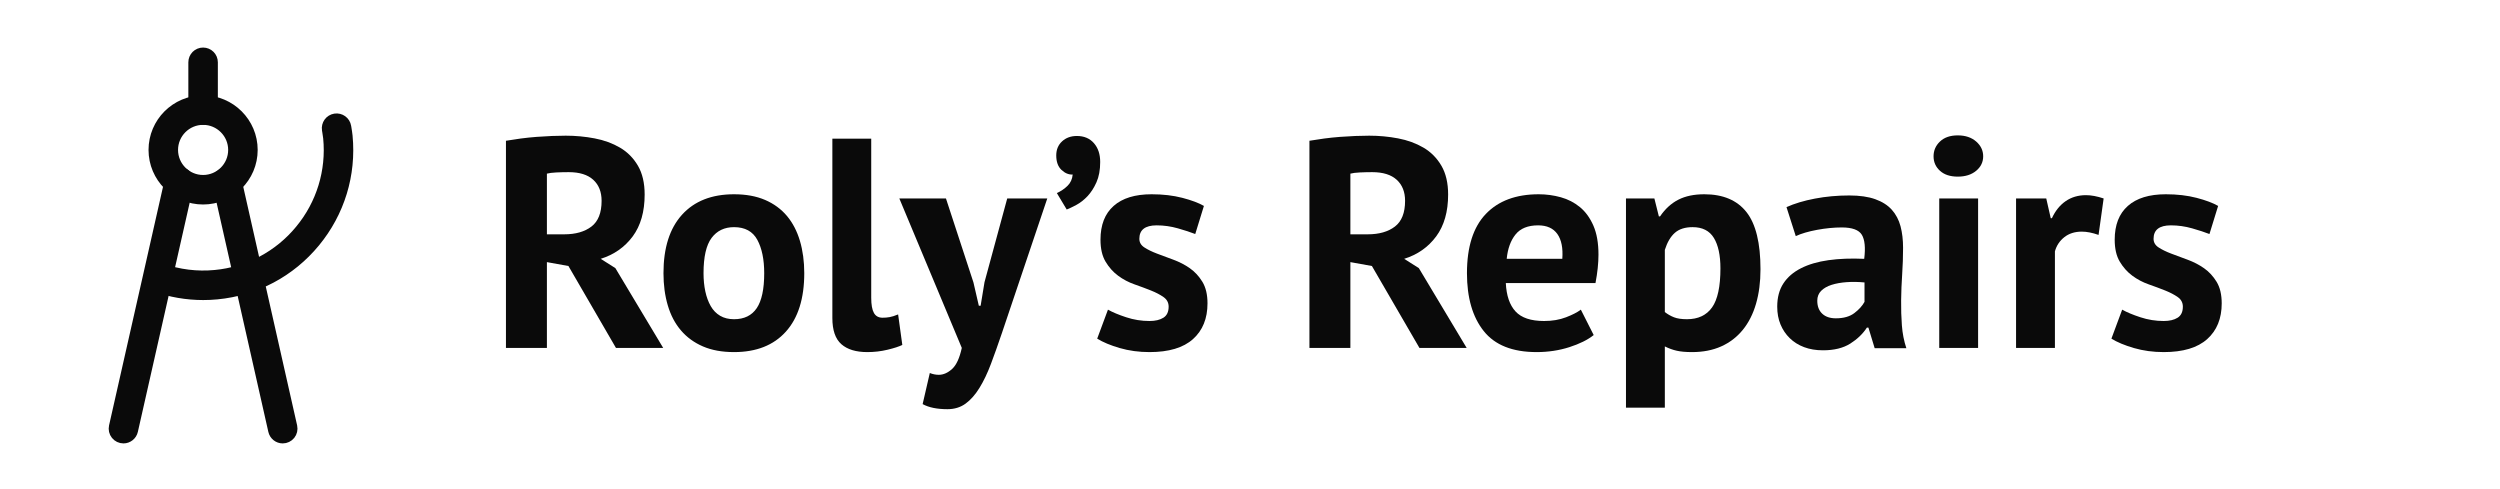
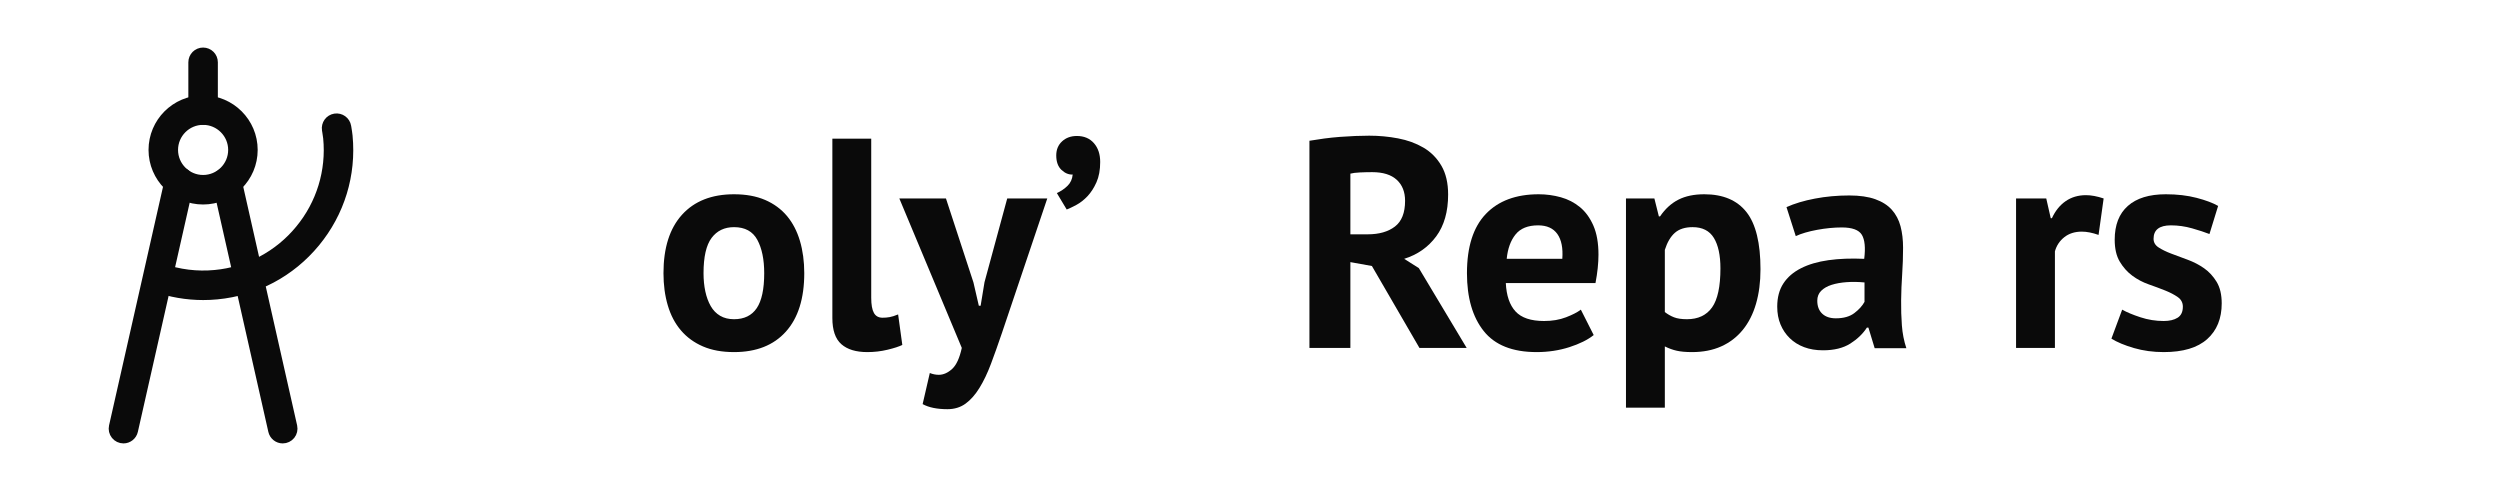
<svg xmlns="http://www.w3.org/2000/svg" height="100%" stroke-miterlimit="10" style="fill-rule:nonzero;clip-rule:evenodd;stroke-linecap:round;stroke-linejoin:round;" version="1.1" viewBox="0 0 184 36" width="100%" xml:space="preserve">
  <defs />
  <clipPath id="ArtboardFrame">
    <rect height="36" width="184" x="0" y="0" />
  </clipPath>
  <g clip-path="url(#ArtboardFrame)" id="Untitled" visibility="hidden">
    <path d="M2.881 6.033C6.388 3.045 11.931 3.585 15 7C18.069 3.585 23.612 3.045 27.119 6.033C30.625 9.022 30.981 14.213 27.912 17.628L16.488 30.344C15.693 31.229 14.307 31.229 13.512 30.344L2.088 17.628C-0.981 14.213-0.625 9.022 2.881 6.033Z" fill="#0a0a0a" fill-rule="evenodd" opacity="1" stroke="none" />
    <path d="M11 17L11 17.5" fill="none" opacity="1" stroke="#ffffff" stroke-linecap="round" stroke-linejoin="round" stroke-width="3" />
    <path d="M19 17L19 17.5" fill="none" opacity="1" stroke="#ffffff" stroke-linecap="round" stroke-linejoin="round" stroke-width="3" />
    <path d="M12 23C12 23 12.75 22 15 22C17.25 22 18 23 18 23" fill="none" opacity="1" stroke="#ffffff" stroke-linecap="round" stroke-linejoin="round" stroke-width="1" />
    <path d="M47.649 12.254C46.879 13.075 46.266 13.485 45.809 13.485C45.301 13.485 44.848 13.159 44.45 12.508C44.061 11.865 43.866 11.183 43.866 10.464C43.866 9.744 44.035 9.118 44.374 8.585C44.721 8.043 45.178 7.565 45.745 7.15C46.312 6.736 46.96 6.376 47.688 6.071C48.424 5.767 49.185 5.517 49.973 5.322C51.53 4.924 52.838 4.726 53.895 4.726C54.962 4.726 55.855 4.772 56.574 4.865C57.294 4.95 57.988 5.094 58.656 5.297C59.325 5.5 59.955 5.762 60.548 6.084C61.14 6.397 61.661 6.778 62.109 7.227C63.057 8.2 63.531 9.414 63.531 10.87C63.531 12.377 63.057 13.921 62.109 15.504C61.195 17.036 60.01 18.305 58.555 19.312C57.006 20.37 55.444 20.899 53.87 20.899C53.1 20.899 52.423 20.709 51.839 20.328C51.56 20.134 51.416 19.909 51.407 19.655C51.399 19.393 51.403 19.156 51.42 18.944C51.488 18.073 51.678 17.049 51.991 15.872C52.609 16.126 53.269 16.253 53.972 16.253C54.674 16.253 55.258 16.181 55.724 16.037C56.189 15.885 56.655 15.673 57.12 15.402C57.594 15.132 58.047 14.81 58.478 14.438C58.919 14.065 59.308 13.65 59.647 13.193C60.383 12.195 60.751 11.247 60.751 10.35C60.751 9.452 60.544 8.746 60.129 8.229C59.723 7.705 59.198 7.286 58.555 6.973C57.344 6.372 55.851 6.071 54.073 6.071C52.541 6.071 50.976 6.38 49.376 6.998C48.259 7.438 47.455 7.997 46.964 8.674C46.71 9.029 46.583 9.419 46.583 9.842C46.583 10.798 46.938 11.602 47.649 12.254ZM42.901 24.162C43.333 23.705 43.841 22.914 44.425 21.788C45.009 20.654 45.508 19.672 45.923 18.843C46.338 18.013 46.769 17.163 47.218 16.291C47.675 15.419 48.14 14.556 48.614 13.701C49.097 12.838 49.583 12.025 50.074 11.264C51.166 9.588 52.165 8.411 53.07 7.734C53.172 7.65 53.282 7.607 53.4 7.607C53.527 7.607 53.654 7.629 53.781 7.671C54.06 7.764 54.306 7.908 54.518 8.103C53.46 8.949 52.368 11.171 51.242 14.768C50.921 15.775 50.607 16.782 50.303 17.789C49.998 18.788 49.702 19.753 49.414 20.684C49.135 21.615 48.855 22.436 48.576 23.146C47.975 24.712 47.438 25.495 46.964 25.495C45.466 25.495 44.294 25.19 43.447 24.581C43.236 24.429 43.054 24.289 42.901 24.162ZM64.775 25C62.93 25 62.008 23.946 62.008 21.839C62.008 20.053 62.994 17.768 64.966 14.983C66.701 12.537 68.58 10.489 70.603 8.839C71.88 7.798 72.824 7.277 73.434 7.277C73.882 7.277 74.28 7.485 74.627 7.899C75.008 8.34 75.198 8.792 75.198 9.258C75.198 9.715 75.097 10.13 74.894 10.502C74.699 10.866 74.432 11.234 74.094 11.606C73.764 11.979 73.37 12.347 72.913 12.711C72.465 13.075 71.986 13.418 71.478 13.739C70.429 14.416 69.401 14.924 68.394 15.263C68.03 16.067 67.67 16.96 67.314 17.941C69.024 16.401 71.017 15.326 73.294 14.717C74.022 14.522 74.635 14.425 75.135 14.425C75.634 14.425 75.935 14.514 76.036 14.691C76.138 14.861 76.155 15.089 76.087 15.377C76.028 15.665 75.909 15.991 75.731 16.355C75.554 16.718 75.372 17.095 75.186 17.484C74.72 18.491 74.487 19.211 74.487 19.643C74.487 20.531 74.771 20.976 75.338 20.976C75.964 20.976 76.662 20.692 77.433 20.125C78.118 19.609 78.719 18.965 79.235 18.195C79.616 18.17 79.807 18.326 79.807 18.665C79.807 18.936 79.629 19.376 79.273 19.985C78.926 20.586 78.584 21.107 78.245 21.547C77.907 21.987 77.526 22.423 77.103 22.855C76.679 23.278 76.227 23.654 75.744 23.984C74.661 24.738 73.62 25.114 72.621 25.114C71.622 25.114 70.912 24.86 70.488 24.352C70.074 23.836 69.866 23.1 69.866 22.144C69.866 20.916 70.607 19.38 72.088 17.535C72.545 16.968 72.744 16.685 72.685 16.685C72.007 16.685 70.979 17.108 69.6 17.954C68.135 18.851 67.103 19.731 66.502 20.595C66.155 21.957 65.948 23.256 65.88 24.492C65.88 24.831 65.512 25 64.775 25ZM69.105 13.79C70.196 13.291 71.136 12.694 71.923 12C72.71 11.289 73.103 10.675 73.103 10.159C73.103 9.905 73.053 9.673 72.951 9.461C72.858 9.241 72.731 9.131 72.57 9.131C72.418 9.131 72.219 9.245 71.974 9.474C71.728 9.702 71.453 10.02 71.148 10.426C70.505 11.272 69.824 12.394 69.105 13.79ZM81.698 25.064L81.444 25.076C80.107 25.076 79.087 24.746 78.385 24.086C77.725 23.468 77.394 22.63 77.394 21.572C77.394 20.116 77.974 18.724 79.134 17.395C80.259 16.109 81.626 15.208 83.234 14.691C83.184 14.31 83.323 13.997 83.653 13.752C83.89 13.574 84.28 13.485 84.821 13.485C85.371 13.485 85.9 13.536 86.408 13.638C86.916 13.739 87.428 13.963 87.944 14.31C89.061 15.047 89.62 16.037 89.62 17.281C89.62 18.627 89.286 19.905 88.617 21.115C90.073 20.802 91.347 19.829 92.439 18.195C92.819 18.17 93.01 18.326 93.01 18.665C93.01 18.8 92.967 18.965 92.883 19.16C91.732 21.894 89.43 23.705 85.977 24.594C84.741 24.915 83.336 25.076 81.762 25.076L81.698 25.064ZM81.482 19.503C81.482 20.485 81.893 20.976 82.714 20.976C83.408 20.976 84.106 20.557 84.809 19.719C85.545 18.847 85.913 17.963 85.913 17.065C85.913 16.151 85.473 15.546 84.593 15.25C83.078 15.673 82.109 16.621 81.686 18.094C81.55 18.542 81.482 19.012 81.482 19.503ZM96.45 14.768C97.584 14.099 98.689 13.765 99.764 13.765C101.473 13.765 102.548 14.416 102.988 15.72C103.124 16.117 103.191 16.613 103.191 17.205C103.191 18.491 102.717 19.816 101.77 21.179C102.565 21.069 103.335 20.756 104.08 20.239C104.825 19.715 105.472 19.033 106.022 18.195C106.403 18.17 106.594 18.326 106.594 18.665C106.594 18.8 106.551 18.965 106.467 19.16C104.859 23.062 100.953 25.013 94.749 25.013L94.724 25.013C93.581 25.013 92.637 24.678 91.893 24.01C91.08 23.273 90.674 22.245 90.674 20.925C90.674 19.3 92.155 16.363 95.117 12.114C96.37 10.303 97.44 8.89 98.329 7.874C98.575 7.595 98.905 7.455 99.319 7.455C99.776 7.455 100.111 7.624 100.322 7.963C98.579 10.697 97.288 12.965 96.45 14.768ZM95.143 18.284C95.033 18.817 94.978 19.266 94.978 19.63C94.978 19.994 95.088 20.303 95.308 20.557C95.528 20.802 95.811 20.925 96.158 20.925C96.514 20.925 96.873 20.866 97.237 20.747C97.601 20.62 97.957 20.451 98.304 20.239C98.651 20.028 98.981 19.782 99.294 19.503C99.607 19.215 99.882 18.906 100.119 18.576C100.627 17.865 100.881 17.192 100.881 16.558C100.881 16.151 100.779 15.842 100.576 15.631C100.238 15.275 99.857 15.098 99.434 15.098C99.019 15.098 98.596 15.187 98.164 15.364C97.732 15.534 97.326 15.766 96.945 16.062C96.124 16.68 95.523 17.421 95.143 18.284ZM114.363 10.997C114.016 11.166 113.64 11.297 113.233 11.391C112.836 11.475 112.489 11.518 112.192 11.518C111.896 11.518 111.63 11.484 111.393 11.416C111.156 11.34 110.944 11.234 110.758 11.099C110.352 10.802 110.148 10.447 110.148 10.032C110.148 9.618 110.22 9.266 110.364 8.979C110.517 8.691 110.732 8.445 111.012 8.242C111.613 7.802 112.332 7.582 113.17 7.582C114.016 7.582 114.63 7.756 115.011 8.103C115.4 8.45 115.595 8.847 115.595 9.296C115.595 9.744 115.476 10.096 115.239 10.35C115.002 10.604 114.71 10.819 114.363 10.997ZM104.588 23.527C104.41 23.146 104.321 22.681 104.321 22.131C104.321 21.572 104.44 20.984 104.677 20.366C104.922 19.748 105.231 19.135 105.604 18.525C105.984 17.908 106.408 17.315 106.873 16.748C107.339 16.172 107.8 15.665 108.257 15.225C109.264 14.268 110.005 13.79 110.479 13.79C110.682 13.79 110.906 13.879 111.151 14.057C111.405 14.226 111.566 14.353 111.634 14.438C110.356 15.809 109.548 17.133 109.209 18.411C109.099 18.8 109.044 19.181 109.044 19.554C109.044 19.918 109.184 20.248 109.463 20.544C109.742 20.832 110.089 20.976 110.504 20.976C110.919 20.976 111.304 20.899 111.659 20.747C112.023 20.586 112.379 20.379 112.726 20.125C113.411 19.609 114.012 18.965 114.528 18.195C114.909 18.17 115.1 18.326 115.1 18.665C115.1 18.944 114.922 19.384 114.566 19.985C114.219 20.586 113.872 21.107 113.525 21.547C113.178 21.979 112.781 22.406 112.332 22.829C111.892 23.252 111.41 23.629 110.885 23.959C109.708 24.704 108.498 25.076 107.254 25.076C105.942 25.076 105.053 24.56 104.588 23.527ZM120.406 22.969C119.247 24.323 117.833 25 116.166 25C115.108 25 114.262 24.683 113.627 24.048C113.001 23.422 112.688 22.596 112.688 21.572C112.688 20.277 113.195 19.02 114.211 17.802C115.193 16.617 116.479 15.652 118.07 14.907C119.721 14.137 121.426 13.752 123.187 13.752C123.855 13.752 124.333 13.858 124.621 14.069C124.85 13.799 125.053 13.642 125.23 13.6C125.417 13.549 125.561 13.523 125.662 13.523C125.984 13.523 126.326 13.57 126.69 13.663C126.657 13.773 126.585 13.963 126.475 14.234C126.365 14.497 126.242 14.81 126.106 15.174C125.971 15.538 125.827 15.935 125.675 16.367C125.125 17.908 124.85 19.063 124.85 19.833C124.85 20.595 125.091 20.976 125.573 20.976C126.2 20.976 126.898 20.692 127.668 20.125C128.354 19.609 128.954 18.965 129.471 18.195C129.852 18.17 130.042 18.326 130.042 18.665C130.042 18.953 129.864 19.393 129.509 19.985C129.162 20.578 128.823 21.09 128.493 21.521C128.163 21.953 127.795 22.376 127.389 22.791C126.982 23.206 126.551 23.578 126.094 23.908C125.07 24.636 124.071 25 123.098 25C121.862 25 121.033 24.628 120.609 23.883C120.474 23.654 120.406 23.455 120.406 23.286C120.406 23.108 120.406 23.003 120.406 22.969ZM116.775 19.503C116.775 20.485 117.186 20.976 118.007 20.976C118.912 20.976 119.979 20.244 121.206 18.779C121.858 18.001 122.425 17.256 122.907 16.545C123.398 15.834 123.771 15.292 124.024 14.92C121.909 14.937 120.152 15.419 118.756 16.367C117.436 17.264 116.775 18.31 116.775 19.503Z" fill="#0a0a0a" fill-rule="nonzero" opacity="1" stroke="none" />
  </g>
  <g id="Layer-1">
    <path d="M14.948 14.551C13.008 14.551 11.432 12.973 11.432 11.034C11.432 9.094 13.008 7.517 14.948 7.517C16.889 7.517 18.465 9.094 18.465 11.034C18.465 12.973 16.887 14.551 14.948 14.551ZM14.948 8.689C13.655 8.689 12.604 9.741 12.604 11.034C12.604 12.327 13.655 13.378 14.948 13.378C16.242 13.378 17.293 12.327 17.293 11.034C17.293 9.741 16.241 8.689 14.948 8.689Z" fill="#0a0a0a" fill-rule="nonzero" opacity="1" stroke="#0a0a0a" stroke-linecap="butt" stroke-linejoin="round" stroke-width="1" />
    <path d="M9.087 32.135C8.909 32.135 8.74 32.054 8.629 31.915C8.517 31.776 8.475 31.594 8.514 31.42L12.623 13.249C12.695 12.934 13.008 12.736 13.324 12.807C13.64 12.878 13.838 13.192 13.767 13.508L9.658 31.678C9.597 31.945 9.361 32.135 9.087 32.135ZM20.809 32.135C20.535 32.135 20.298 31.945 20.238 31.678L16.135 13.507C16.075 13.197 16.273 12.894 16.581 12.825C16.89 12.755 17.199 12.943 17.278 13.249L21.381 31.42C21.42 31.594 21.378 31.776 21.267 31.915C21.155 32.054 20.987 32.135 20.809 32.135ZM14.948 8.689C14.625 8.689 14.362 8.427 14.362 8.103L14.362 4.586C14.362 4.262 14.624 4 14.948 4C15.272 4 15.534 4.262 15.534 4.586L15.534 8.103C15.534 8.427 15.272 8.689 14.948 8.689L14.948 8.689Z" fill="#0a0a0a" fill-rule="nonzero" opacity="1" stroke="#0a0a0a" stroke-linecap="butt" stroke-linejoin="round" stroke-width="1" />
    <path d="M14.954 21.584C13.764 21.583 12.583 21.38 11.461 20.983C11.161 20.872 11.005 20.541 11.111 20.238C11.216 19.936 11.545 19.775 11.849 19.876C13.129 20.331 14.493 20.499 15.845 20.369C18.323 20.137 20.605 18.925 22.183 17.001C23.772 15.085 24.528 12.614 24.284 10.137C24.268 9.976 24.241 9.819 24.215 9.662L24.193 9.53C24.142 9.21 24.359 8.909 24.678 8.857C24.998 8.805 25.299 9.022 25.351 9.342L25.372 9.469C25.402 9.653 25.432 9.837 25.451 10.025C25.72 12.83 24.881 15.572 23.088 17.747C21.295 19.922 18.762 21.267 15.957 21.536C15.624 21.568 15.289 21.584 14.954 21.584L14.954 21.584Z" fill="#0a0a0a" fill-rule="nonzero" opacity="1" stroke="#0a0a0a" stroke-linecap="butt" stroke-linejoin="round" stroke-width="1" />
    <g fill="#0a0a0a" opacity="1" stroke="none">
-       <path d="M37.238 10.36C37.575 10.302 37.938 10.247 38.327 10.195C38.715 10.144 39.104 10.104 39.493 10.074C39.881 10.045 40.259 10.023 40.626 10.008C40.992 9.994 41.33 9.986 41.638 9.986C42.356 9.986 43.064 10.052 43.761 10.184C44.457 10.316 45.081 10.544 45.631 10.866C46.181 11.189 46.621 11.633 46.951 12.197C47.281 12.762 47.446 13.47 47.446 14.32C47.446 15.582 47.152 16.608 46.566 17.4C45.979 18.192 45.194 18.742 44.212 19.05L45.29 19.732L48.81 25.606L45.334 25.606L41.836 19.578L40.252 19.292L40.252 25.606L37.238 25.606L37.238 10.36ZM41.858 12.67C41.55 12.67 41.245 12.678 40.945 12.692C40.644 12.707 40.413 12.736 40.252 12.78L40.252 17.246L41.528 17.246C42.364 17.246 43.031 17.056 43.53 16.674C44.028 16.293 44.278 15.662 44.278 14.782C44.278 14.122 44.072 13.605 43.662 13.231C43.251 12.857 42.65 12.67 41.858 12.67Z" />
      <path d="M48.832 20.106C48.832 18.244 49.286 16.81 50.196 15.805C51.105 14.801 52.381 14.298 54.024 14.298C54.904 14.298 55.666 14.438 56.312 14.716C56.957 14.995 57.492 15.387 57.918 15.893C58.343 16.399 58.662 17.012 58.875 17.73C59.087 18.449 59.194 19.241 59.194 20.106C59.194 21.969 58.743 23.403 57.841 24.407C56.939 25.412 55.666 25.914 54.024 25.914C53.144 25.914 52.381 25.775 51.736 25.496C51.09 25.218 50.551 24.825 50.119 24.319C49.686 23.813 49.363 23.201 49.151 22.482C48.938 21.764 48.832 20.972 48.832 20.106ZM51.78 20.106C51.78 20.59 51.824 21.038 51.912 21.448C52 21.859 52.132 22.218 52.308 22.526C52.484 22.834 52.715 23.073 53.001 23.241C53.287 23.41 53.628 23.494 54.024 23.494C54.772 23.494 55.329 23.223 55.696 22.68C56.062 22.138 56.246 21.28 56.246 20.106C56.246 19.094 56.077 18.277 55.74 17.653C55.402 17.03 54.83 16.718 54.024 16.718C53.32 16.718 52.77 16.982 52.374 17.51C51.978 18.038 51.78 18.904 51.78 20.106Z" />
      <path d="M64.122 21.91C64.122 22.424 64.188 22.798 64.32 23.032C64.452 23.267 64.664 23.384 64.958 23.384C65.134 23.384 65.306 23.37 65.475 23.34C65.643 23.311 65.852 23.245 66.102 23.142L66.41 25.386C66.175 25.504 65.816 25.621 65.332 25.738C64.848 25.856 64.349 25.914 63.836 25.914C63 25.914 62.362 25.72 61.922 25.331C61.482 24.943 61.262 24.301 61.262 23.406L61.262 10.206L64.122 10.206L64.122 21.91Z" />
      <path d="M71.646 20.788L72.042 22.504L72.174 22.504L72.46 20.766L74.132 14.606L77.08 14.606L73.736 24.528C73.457 25.35 73.189 26.101 72.933 26.783C72.676 27.465 72.394 28.056 72.086 28.554C71.778 29.053 71.437 29.438 71.063 29.709C70.689 29.981 70.245 30.116 69.732 30.116C68.969 30.116 68.36 29.992 67.906 29.742L68.434 27.454C68.654 27.542 68.874 27.586 69.094 27.586C69.431 27.586 69.757 27.443 70.073 27.157C70.388 26.871 70.626 26.354 70.788 25.606L66.19 14.606L69.622 14.606L71.646 20.788Z" />
      <path d="M77.74 11.438C77.74 11.013 77.883 10.668 78.169 10.404C78.455 10.14 78.818 10.008 79.258 10.008C79.786 10.008 80.204 10.184 80.512 10.536C80.82 10.888 80.974 11.35 80.974 11.922C80.974 12.509 80.882 13.008 80.699 13.418C80.515 13.829 80.295 14.17 80.039 14.441C79.782 14.713 79.511 14.925 79.225 15.079C78.939 15.233 78.7 15.347 78.51 15.42L77.784 14.21C78.077 14.078 78.337 13.902 78.565 13.682C78.792 13.462 78.92 13.184 78.95 12.846C78.656 12.861 78.381 12.747 78.125 12.505C77.868 12.263 77.74 11.908 77.74 11.438Z" />
-       <path d="M86.012 22.57C86.012 22.277 85.887 22.042 85.638 21.866C85.388 21.69 85.08 21.529 84.714 21.382C84.347 21.236 83.944 21.085 83.504 20.931C83.064 20.777 82.66 20.565 82.294 20.293C81.927 20.022 81.619 19.677 81.37 19.259C81.12 18.841 80.996 18.302 80.996 17.642C80.996 16.557 81.318 15.728 81.964 15.156C82.609 14.584 83.54 14.298 84.758 14.298C85.594 14.298 86.349 14.386 87.024 14.562C87.698 14.738 88.226 14.936 88.608 15.156L87.97 17.224C87.632 17.092 87.207 16.953 86.694 16.806C86.18 16.66 85.66 16.586 85.132 16.586C84.281 16.586 83.856 16.916 83.856 17.576C83.856 17.84 83.98 18.053 84.23 18.214C84.479 18.376 84.787 18.526 85.154 18.665C85.52 18.805 85.924 18.955 86.364 19.116C86.804 19.278 87.207 19.487 87.574 19.743C87.94 20 88.248 20.334 88.498 20.744C88.747 21.155 88.872 21.683 88.872 22.328C88.872 23.443 88.516 24.319 87.805 24.957C87.093 25.595 86.026 25.914 84.604 25.914C83.826 25.914 83.097 25.815 82.415 25.617C81.733 25.419 81.179 25.188 80.754 24.924L81.546 22.79C81.883 22.981 82.33 23.168 82.888 23.351C83.445 23.535 84.017 23.626 84.604 23.626C85.029 23.626 85.37 23.546 85.627 23.384C85.883 23.223 86.012 22.952 86.012 22.57Z" />
      <path d="M96.374 10.36C96.711 10.302 97.074 10.247 97.463 10.195C97.851 10.144 98.24 10.104 98.629 10.074C99.017 10.045 99.395 10.023 99.762 10.008C100.128 9.994 100.466 9.986 100.774 9.986C101.492 9.986 102.2 10.052 102.897 10.184C103.593 10.316 104.217 10.544 104.767 10.866C105.317 11.189 105.757 11.633 106.087 12.197C106.417 12.762 106.582 13.47 106.582 14.32C106.582 15.582 106.288 16.608 105.702 17.4C105.115 18.192 104.33 18.742 103.348 19.05L104.426 19.732L107.946 25.606L104.47 25.606L100.972 19.578L99.388 19.292L99.388 25.606L96.374 25.606L96.374 10.36ZM100.994 12.67C100.686 12.67 100.381 12.678 100.081 12.692C99.78 12.707 99.549 12.736 99.388 12.78L99.388 17.246L100.664 17.246C101.5 17.246 102.167 17.056 102.666 16.674C103.164 16.293 103.414 15.662 103.414 14.782C103.414 14.122 103.208 13.605 102.798 13.231C102.387 12.857 101.786 12.67 100.994 12.67Z" />
      <path d="M117.296 24.66C116.856 25.012 116.258 25.309 115.503 25.551C114.747 25.793 113.944 25.914 113.094 25.914C111.319 25.914 110.021 25.397 109.2 24.363C108.378 23.329 107.968 21.91 107.968 20.106C107.968 18.17 108.43 16.718 109.354 15.75C110.278 14.782 111.576 14.298 113.248 14.298C113.805 14.298 114.348 14.372 114.876 14.518C115.404 14.665 115.873 14.907 116.284 15.244C116.694 15.582 117.024 16.036 117.274 16.608C117.523 17.18 117.648 17.892 117.648 18.742C117.648 19.05 117.629 19.38 117.593 19.732C117.556 20.084 117.501 20.451 117.428 20.832L110.828 20.832C110.872 21.756 111.11 22.453 111.543 22.922C111.975 23.392 112.676 23.626 113.644 23.626C114.245 23.626 114.784 23.535 115.261 23.351C115.737 23.168 116.1 22.981 116.35 22.79L117.296 24.66ZM113.204 16.586C112.456 16.586 111.902 16.81 111.543 17.257C111.183 17.705 110.967 18.302 110.894 19.05L114.986 19.05C115.044 18.258 114.923 17.65 114.623 17.224C114.322 16.799 113.849 16.586 113.204 16.586Z" />
      <path d="M119.672 14.606L121.762 14.606L122.092 15.926L122.18 15.926C122.561 15.369 123.012 14.958 123.533 14.694C124.053 14.43 124.688 14.298 125.436 14.298C126.814 14.298 127.848 14.735 128.538 15.607C129.227 16.48 129.572 17.884 129.572 19.82C129.572 20.759 129.462 21.606 129.242 22.361C129.022 23.117 128.695 23.758 128.263 24.286C127.83 24.814 127.302 25.218 126.679 25.496C126.055 25.775 125.34 25.914 124.534 25.914C124.079 25.914 123.705 25.881 123.412 25.815C123.118 25.749 122.825 25.643 122.532 25.496L122.532 30.006L119.672 30.006L119.672 14.606ZM124.578 16.718C124.02 16.718 123.584 16.858 123.269 17.136C122.953 17.415 122.708 17.833 122.532 18.39L122.532 22.966C122.737 23.128 122.961 23.256 123.203 23.351C123.445 23.447 123.764 23.494 124.16 23.494C124.981 23.494 125.597 23.205 126.008 22.625C126.418 22.046 126.624 21.089 126.624 19.754C126.624 18.786 126.462 18.038 126.14 17.51C125.817 16.982 125.296 16.718 124.578 16.718Z" />
      <path d="M131.486 15.244C132.072 14.98 132.769 14.771 133.576 14.617C134.382 14.463 135.226 14.386 136.106 14.386C136.868 14.386 137.506 14.478 138.02 14.661C138.533 14.845 138.94 15.105 139.241 15.442C139.541 15.78 139.754 16.183 139.879 16.652C140.003 17.122 140.066 17.65 140.066 18.236C140.066 18.882 140.044 19.531 140 20.183C139.956 20.836 139.93 21.478 139.923 22.108C139.915 22.739 139.934 23.351 139.978 23.945C140.022 24.539 140.132 25.1 140.308 25.628L137.976 25.628L137.514 24.11L137.404 24.11C137.11 24.565 136.703 24.957 136.183 25.287C135.662 25.617 134.991 25.782 134.17 25.782C133.656 25.782 133.194 25.705 132.784 25.551C132.373 25.397 132.021 25.177 131.728 24.891C131.434 24.605 131.207 24.268 131.046 23.879C130.884 23.491 130.804 23.054 130.804 22.57C130.804 21.896 130.954 21.327 131.255 20.865C131.555 20.403 131.988 20.029 132.553 19.743C133.117 19.457 133.792 19.259 134.577 19.149C135.361 19.039 136.238 19.006 137.206 19.05C137.308 18.229 137.25 17.639 137.03 17.279C136.81 16.92 136.318 16.74 135.556 16.74C134.984 16.74 134.379 16.799 133.741 16.916C133.103 17.034 132.578 17.188 132.168 17.378L131.486 15.244ZM135.116 23.428C135.688 23.428 136.142 23.3 136.48 23.043C136.817 22.787 137.066 22.512 137.228 22.218L137.228 20.788C136.773 20.744 136.337 20.737 135.919 20.766C135.501 20.796 135.13 20.862 134.808 20.964C134.485 21.067 134.228 21.214 134.038 21.404C133.847 21.595 133.752 21.837 133.752 22.13C133.752 22.541 133.873 22.86 134.115 23.087C134.357 23.315 134.69 23.428 135.116 23.428Z" />
-       <path d="M142.728 14.606L145.588 14.606L145.588 25.606L142.728 25.606L142.728 14.606ZM142.31 11.504C142.31 11.079 142.467 10.716 142.783 10.415C143.098 10.115 143.534 9.964 144.092 9.964C144.649 9.964 145.1 10.115 145.445 10.415C145.789 10.716 145.962 11.079 145.962 11.504C145.962 11.93 145.789 12.285 145.445 12.571C145.1 12.857 144.649 13 144.092 13C143.534 13 143.098 12.857 142.783 12.571C142.467 12.285 142.31 11.93 142.31 11.504Z" />
      <path d="M154.454 17.29C153.999 17.129 153.588 17.048 153.222 17.048C152.708 17.048 152.279 17.184 151.935 17.455C151.59 17.727 151.359 18.075 151.242 18.5L151.242 25.606L148.382 25.606L148.382 14.606L150.604 14.606L150.934 16.058L151.022 16.058C151.271 15.516 151.608 15.098 152.034 14.804C152.459 14.511 152.958 14.364 153.53 14.364C153.911 14.364 154.344 14.445 154.828 14.606L154.454 17.29Z" />
      <path d="M160.658 22.57C160.658 22.277 160.533 22.042 160.284 21.866C160.034 21.69 159.726 21.529 159.36 21.382C158.993 21.236 158.59 21.085 158.15 20.931C157.71 20.777 157.306 20.565 156.94 20.293C156.573 20.022 156.265 19.677 156.016 19.259C155.766 18.841 155.642 18.302 155.642 17.642C155.642 16.557 155.964 15.728 156.61 15.156C157.255 14.584 158.186 14.298 159.404 14.298C160.24 14.298 160.995 14.386 161.67 14.562C162.344 14.738 162.872 14.936 163.254 15.156L162.616 17.224C162.278 17.092 161.853 16.953 161.34 16.806C160.826 16.66 160.306 16.586 159.778 16.586C158.927 16.586 158.502 16.916 158.502 17.576C158.502 17.84 158.626 18.053 158.876 18.214C159.125 18.376 159.433 18.526 159.8 18.665C160.166 18.805 160.57 18.955 161.01 19.116C161.45 19.278 161.853 19.487 162.22 19.743C162.586 20 162.894 20.334 163.144 20.744C163.393 21.155 163.518 21.683 163.518 22.328C163.518 23.443 163.162 24.319 162.451 24.957C161.739 25.595 160.672 25.914 159.25 25.914C158.472 25.914 157.743 25.815 157.061 25.617C156.379 25.419 155.825 25.188 155.4 24.924L156.192 22.79C156.529 22.981 156.976 23.168 157.534 23.351C158.091 23.535 158.663 23.626 159.25 23.626C159.675 23.626 160.016 23.546 160.273 23.384C160.529 23.223 160.658 22.952 160.658 22.57Z" />
    </g>
  </g>
</svg>